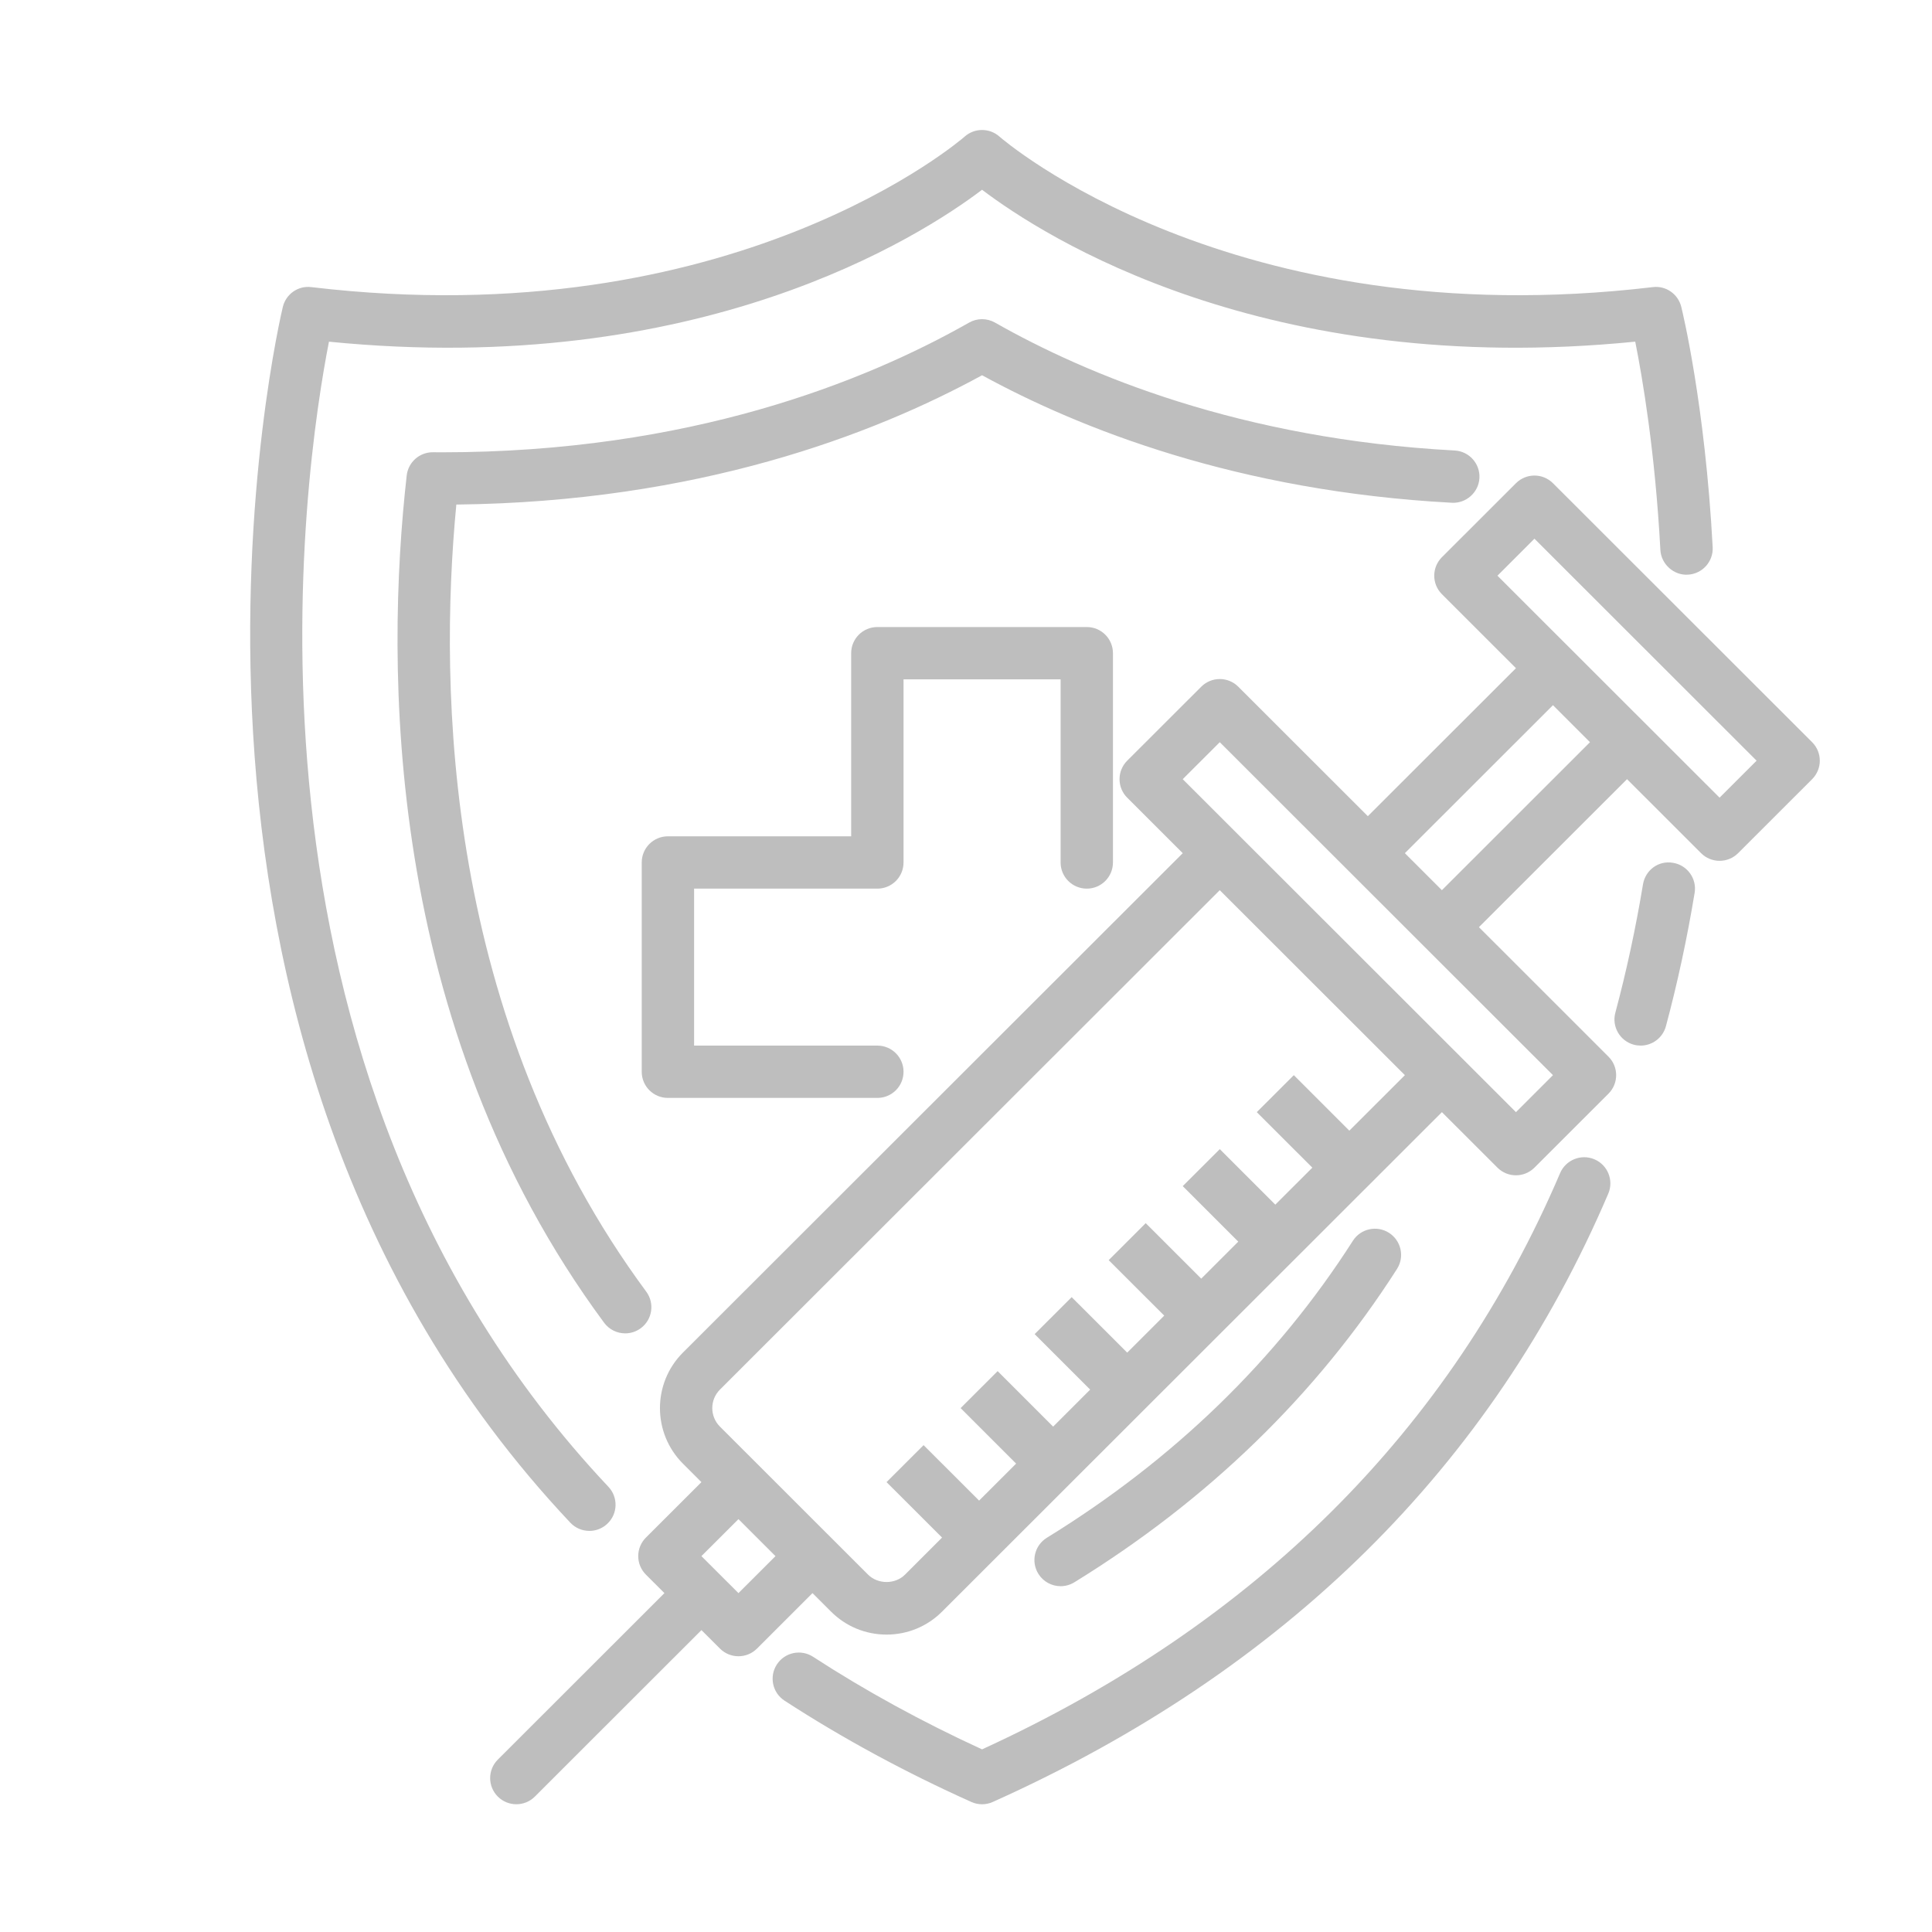
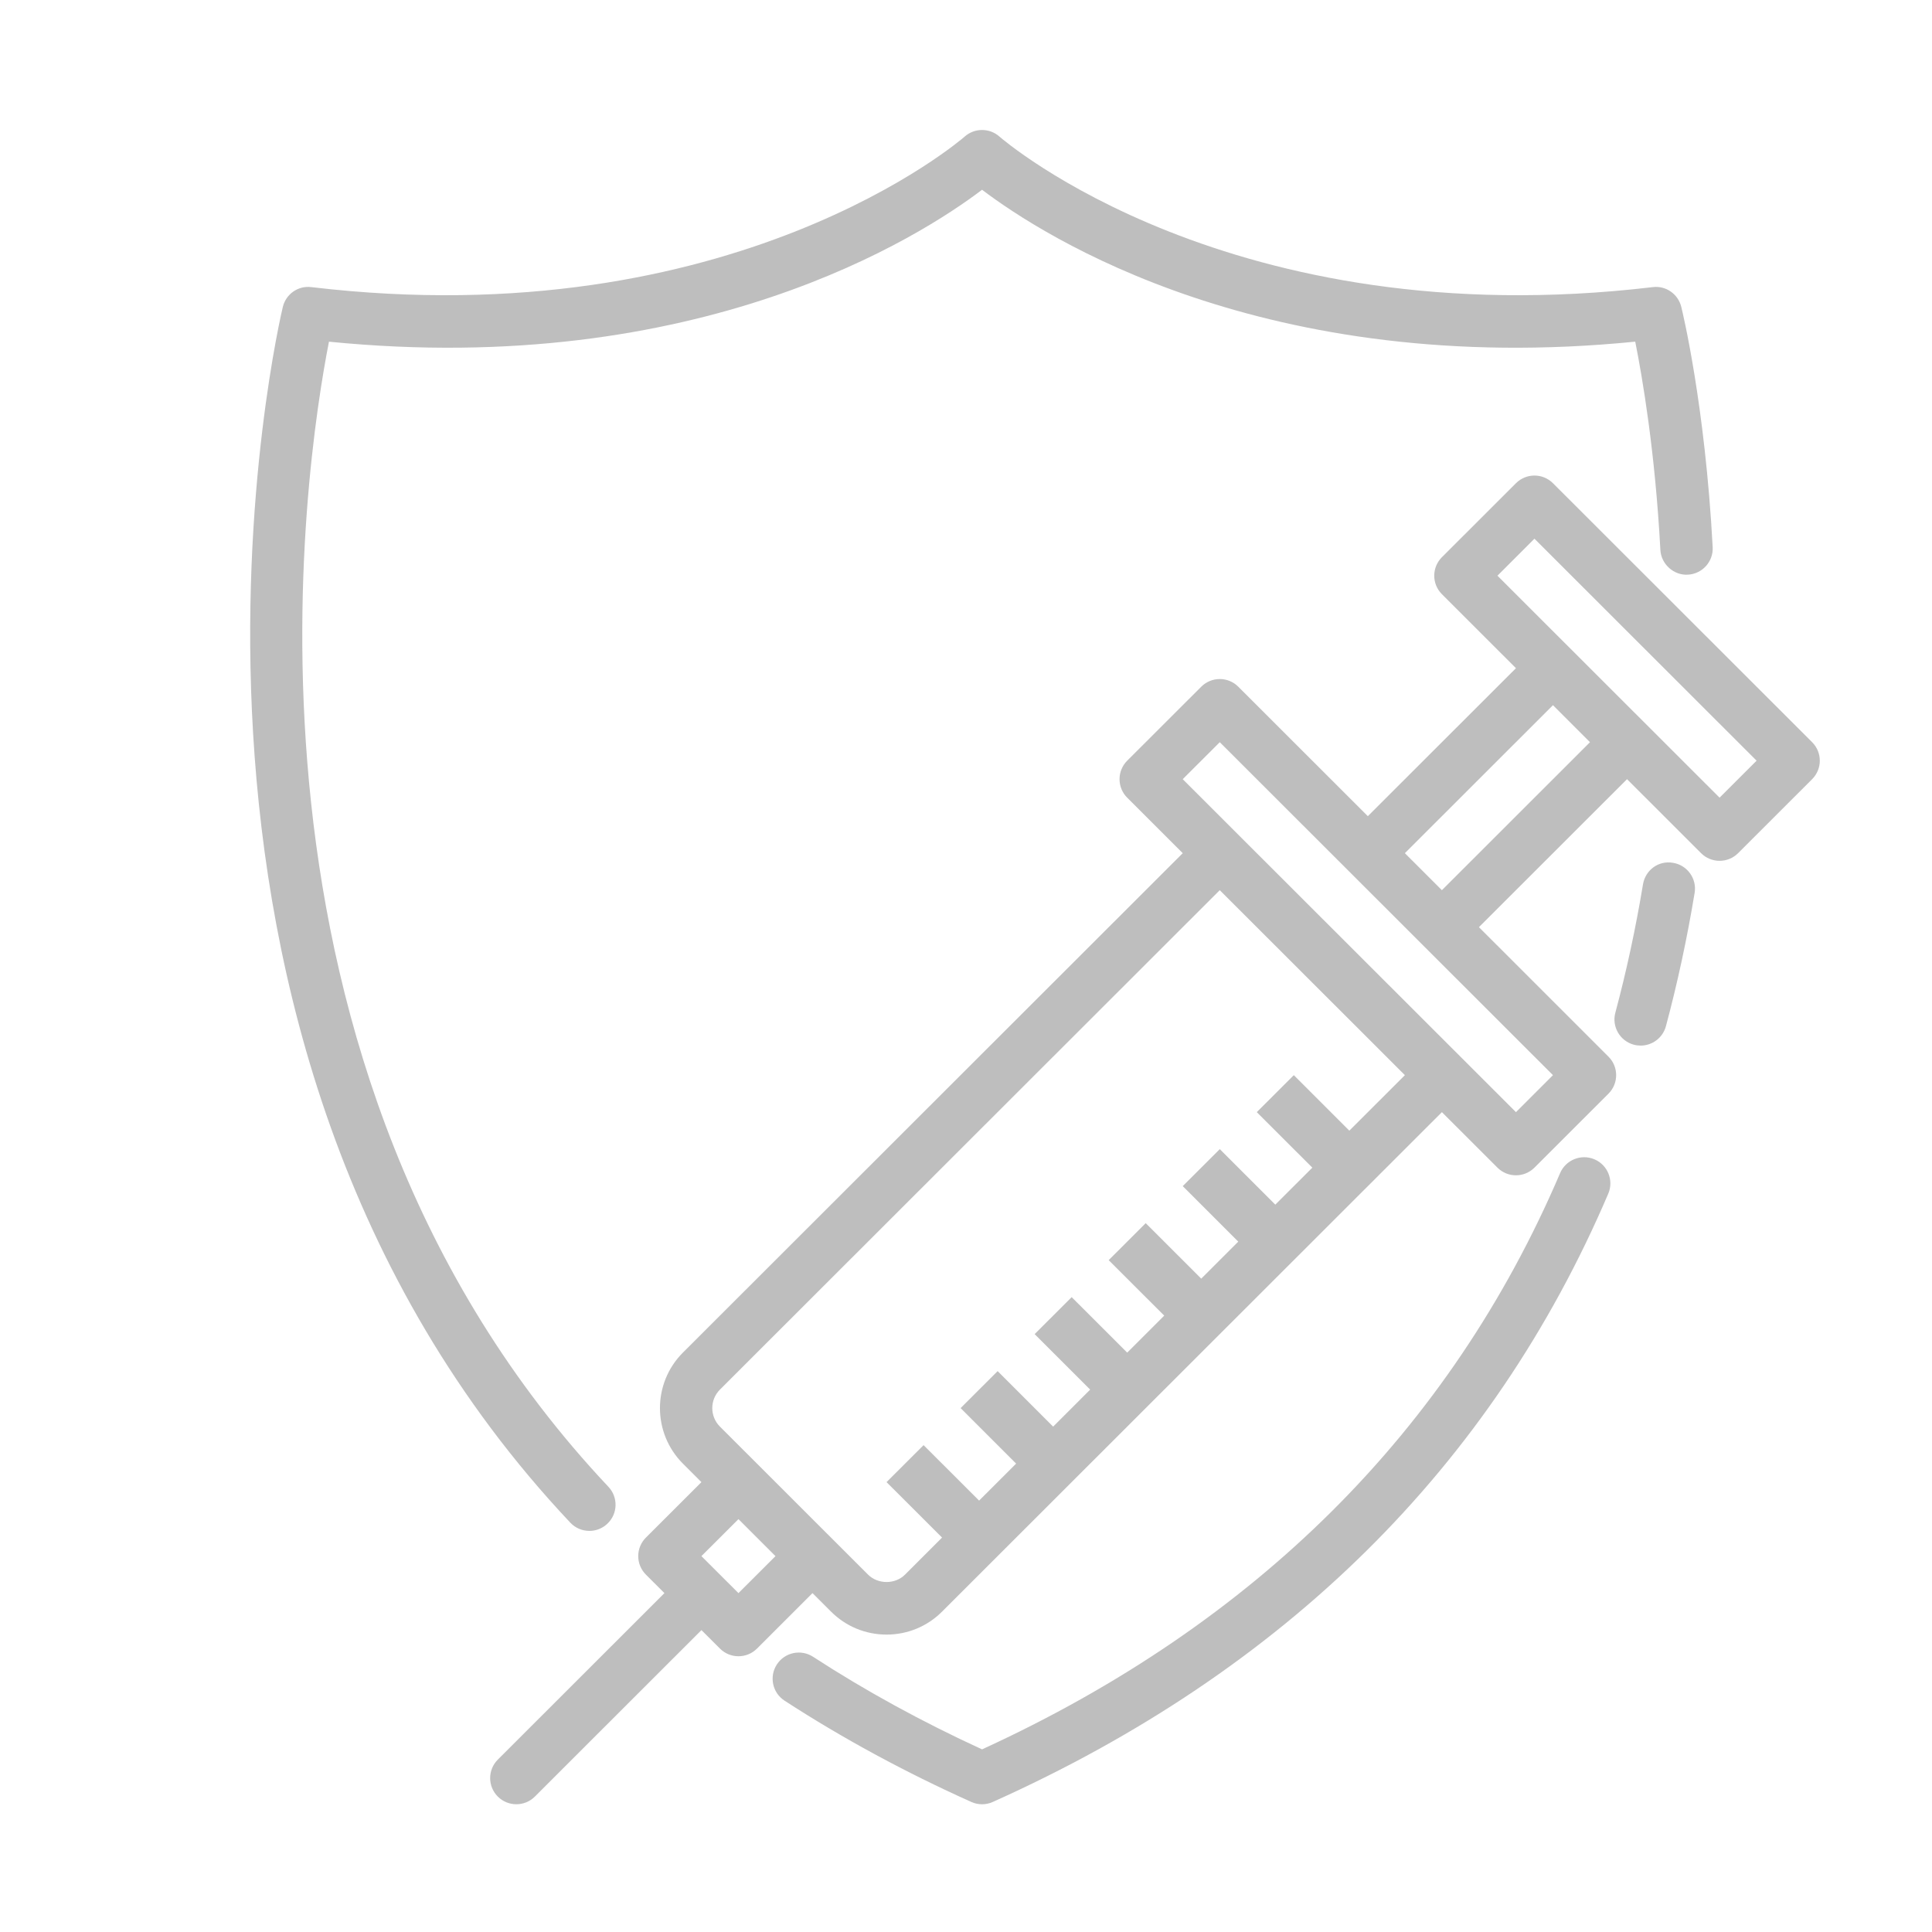
<svg xmlns="http://www.w3.org/2000/svg" width="500" viewBox="0 0 375 375" height="500" preserveAspectRatio="xMidYMid meet">
  <defs>
    <clipPath id="af415d2d09">
      <path d="M 149 224 L 313 224 L 313 350.289 L 149 350.289 Z M 149 224 " clip-rule="nonzero" />
    </clipPath>
    <clipPath id="99d7a28cab">
      <path d="M 95 92 L 353.504 92 L 353.504 350.289 L 95 350.289 Z M 95 92 " clip-rule="nonzero" />
    </clipPath>
  </defs>
  <path fill="#bebebe" d="M 324.742 167.473 C 321.918 166.965 319.359 168.891 318.902 171.656 C 317.496 180.148 315.691 188.527 313.539 196.559 C 312.809 199.266 314.422 202.051 317.129 202.777 C 317.57 202.895 318.016 202.949 318.449 202.949 C 320.695 202.949 322.742 201.457 323.355 199.184 C 325.594 190.836 327.469 182.133 328.926 173.312 C 329.387 170.543 327.512 167.93 324.742 167.473 Z M 324.742 167.473 " fill-opacity="1" fill-rule="nonzero" />
  <g clip-path="url(#af415d2d09)">
    <path fill="#bebebe" d="M 309.484 225.023 C 306.922 223.93 303.918 225.117 302.816 227.699 C 281.516 277.555 243.777 315.176 190.617 339.551 C 178.977 334.207 167.949 328.168 157.82 321.582 C 155.461 320.055 152.32 320.719 150.789 323.066 C 149.258 325.418 149.922 328.566 152.273 330.094 C 163.449 337.355 175.645 343.977 188.531 349.758 C 189.199 350.059 189.906 350.207 190.617 350.207 C 191.324 350.207 192.035 350.059 192.695 349.758 C 249.359 324.34 289.555 284.617 312.164 231.688 C 313.266 229.109 312.062 226.121 309.484 225.023 Z M 309.484 225.023 " fill-opacity="1" fill-rule="nonzero" />
  </g>
  <path fill="#bebebe" d="M 114.395 297.148 C 115.648 297.148 116.898 296.691 117.879 295.762 C 119.926 293.844 120.02 290.629 118.094 288.586 C 41.191 206.98 59.172 90.148 63.852 66.32 C 135.695 73.477 178.648 45.914 190.617 36.832 C 202.59 45.914 245.516 73.496 317.398 66.316 C 318.77 73.168 321.266 87.711 322.277 106.738 C 322.43 109.547 324.926 111.715 327.621 111.543 C 330.426 111.395 332.578 109 332.43 106.203 C 330.949 78.461 326.52 60.309 326.332 59.551 C 325.715 57.066 323.34 55.402 320.797 55.73 C 238.832 65.453 194.441 26.91 194.012 26.527 C 192.082 24.801 189.156 24.801 187.227 26.523 C 186.793 26.914 142.363 65.457 60.438 55.73 C 57.867 55.406 55.52 57.066 54.902 59.551 C 54.559 60.949 21.266 200.648 110.699 295.551 C 111.695 296.609 113.047 297.145 114.395 297.145 Z M 114.395 297.148 " fill-opacity="1" fill-rule="nonzero" />
-   <path fill="#bebebe" d="M 205.867 307.879 C 206.773 307.879 207.699 307.633 208.527 307.125 C 234.508 291.133 255.578 270.668 271.156 246.305 C 272.664 243.945 271.973 240.805 269.605 239.293 C 267.254 237.781 264.098 238.473 262.59 240.84 C 247.848 263.898 227.863 283.293 203.195 298.477 C 200.805 299.949 200.062 303.078 201.535 305.461 C 202.496 307.02 204.16 307.879 205.867 307.879 Z M 205.867 307.879 " fill-opacity="1" fill-rule="nonzero" />
-   <path fill="#bebebe" d="M 287.156 92.785 C 287.305 89.984 285.156 87.594 282.355 87.441 C 240.816 85.219 210.906 72.715 193.129 62.613 C 191.57 61.73 189.664 61.73 188.105 62.613 C 167.891 74.098 133.73 87.789 85.785 87.793 L 84.031 87.781 L 83.992 87.781 C 81.406 87.781 79.234 89.723 78.941 92.289 C 74.832 128.785 74.344 198.68 117.258 256.742 C 118.258 258.09 119.797 258.805 121.355 258.805 C 122.398 258.805 123.457 258.48 124.367 257.812 C 126.625 256.148 127.105 252.969 125.438 250.711 C 86.27 197.723 85.125 133.961 88.574 97.934 C 135.383 97.426 169.492 84.387 190.617 72.836 C 209.586 83.203 240.18 95.355 281.809 97.586 C 284.586 97.73 287.004 95.586 287.156 92.785 Z M 287.156 92.785 " fill-opacity="1" fill-rule="nonzero" />
-   <path fill="#bebebe" d="M 210.941 172.484 C 213.75 172.484 216.023 170.211 216.023 167.406 L 216.023 126.781 C 216.023 123.977 213.75 121.707 210.941 121.707 L 170.293 121.707 C 167.484 121.707 165.211 123.977 165.211 126.781 L 165.211 162.328 L 129.641 162.328 C 126.832 162.328 124.559 164.598 124.559 167.406 L 124.559 208.027 C 124.559 210.836 126.832 213.105 129.641 213.105 L 170.293 213.105 C 173.102 213.105 175.375 210.836 175.375 208.027 C 175.375 205.223 173.102 202.949 170.293 202.949 L 134.723 202.949 L 134.723 172.484 L 170.293 172.484 C 173.102 172.484 175.375 170.211 175.375 167.406 L 175.375 131.863 L 205.863 131.863 L 205.863 167.406 C 205.863 170.211 208.137 172.484 210.945 172.484 Z M 210.941 172.484 " fill-opacity="1" fill-rule="nonzero" />
  <g clip-path="url(#99d7a28cab)">
    <path fill="#bebebe" d="M 351.734 144.059 L 301.43 93.793 C 299.445 91.809 296.23 91.809 294.246 93.793 L 279.875 108.152 C 277.891 110.137 277.891 113.352 279.875 115.332 L 294.246 129.695 L 265.496 158.418 L 240.348 133.289 C 238.363 131.305 235.148 131.305 233.164 133.289 L 218.789 147.648 C 217.836 148.602 217.301 149.891 217.301 151.238 C 217.301 152.59 217.836 153.879 218.789 154.828 L 229.57 165.602 L 132.547 262.543 C 126.613 268.484 126.613 278.148 132.555 284.09 L 136.148 287.68 L 125.367 298.449 C 124.418 299.402 123.879 300.691 123.879 302.039 C 123.879 303.391 124.418 304.68 125.367 305.629 L 128.965 309.223 L 96.629 341.535 C 94.641 343.52 94.641 346.734 96.629 348.719 C 97.621 349.707 98.918 350.203 100.219 350.203 C 101.52 350.203 102.82 349.711 103.812 348.719 L 136.152 316.402 L 139.746 319.992 C 140.738 320.98 142.035 321.477 143.336 321.477 C 144.637 321.477 145.938 320.98 146.93 319.992 L 157.707 309.223 L 161.301 312.812 C 164.18 315.688 168.008 317.273 172.078 317.273 C 176.148 317.273 179.984 315.688 182.855 312.812 L 279.875 215.867 L 290.652 226.637 C 291.645 227.629 292.945 228.125 294.246 228.125 C 295.543 228.125 296.844 227.629 297.836 226.637 L 312.207 212.277 C 314.191 210.293 314.191 207.078 312.207 205.098 L 287.059 179.961 L 315.805 151.238 L 330.176 165.598 C 331.168 166.59 332.469 167.086 333.77 167.086 C 335.07 167.086 336.371 166.59 337.363 165.598 L 351.734 151.238 C 353.719 149.254 353.719 146.043 351.734 144.059 Z M 143.336 309.223 L 136.145 302.043 L 143.336 294.863 L 150.52 302.043 Z M 261.906 219.461 L 251.129 208.688 L 243.941 215.867 L 254.723 226.641 L 247.535 233.82 L 236.758 223.047 L 229.57 230.227 L 240.348 241 L 233.16 248.18 L 222.383 237.414 L 215.195 244.594 L 225.977 255.363 L 218.789 262.543 L 208.012 251.773 L 200.824 258.953 L 211.602 269.723 L 204.414 276.906 L 193.641 266.133 L 186.453 273.312 L 197.23 284.086 L 190.043 291.266 L 179.266 280.5 L 172.078 287.68 L 182.855 298.445 L 175.668 305.629 C 173.758 307.547 170.41 307.547 168.484 305.629 L 139.746 276.91 C 137.758 274.93 137.758 271.703 139.738 269.723 L 236.754 172.781 L 272.688 208.688 L 261.906 219.457 Z M 301.43 208.688 L 294.246 215.867 L 229.566 151.238 L 236.758 144.059 Z M 279.871 172.785 L 272.684 165.602 L 301.43 136.875 L 308.617 144.059 Z M 333.77 154.828 L 290.652 111.742 L 297.836 104.562 L 340.953 147.648 Z M 333.77 154.828 " fill-opacity="1" fill-rule="nonzero" />
  </g>
</svg>